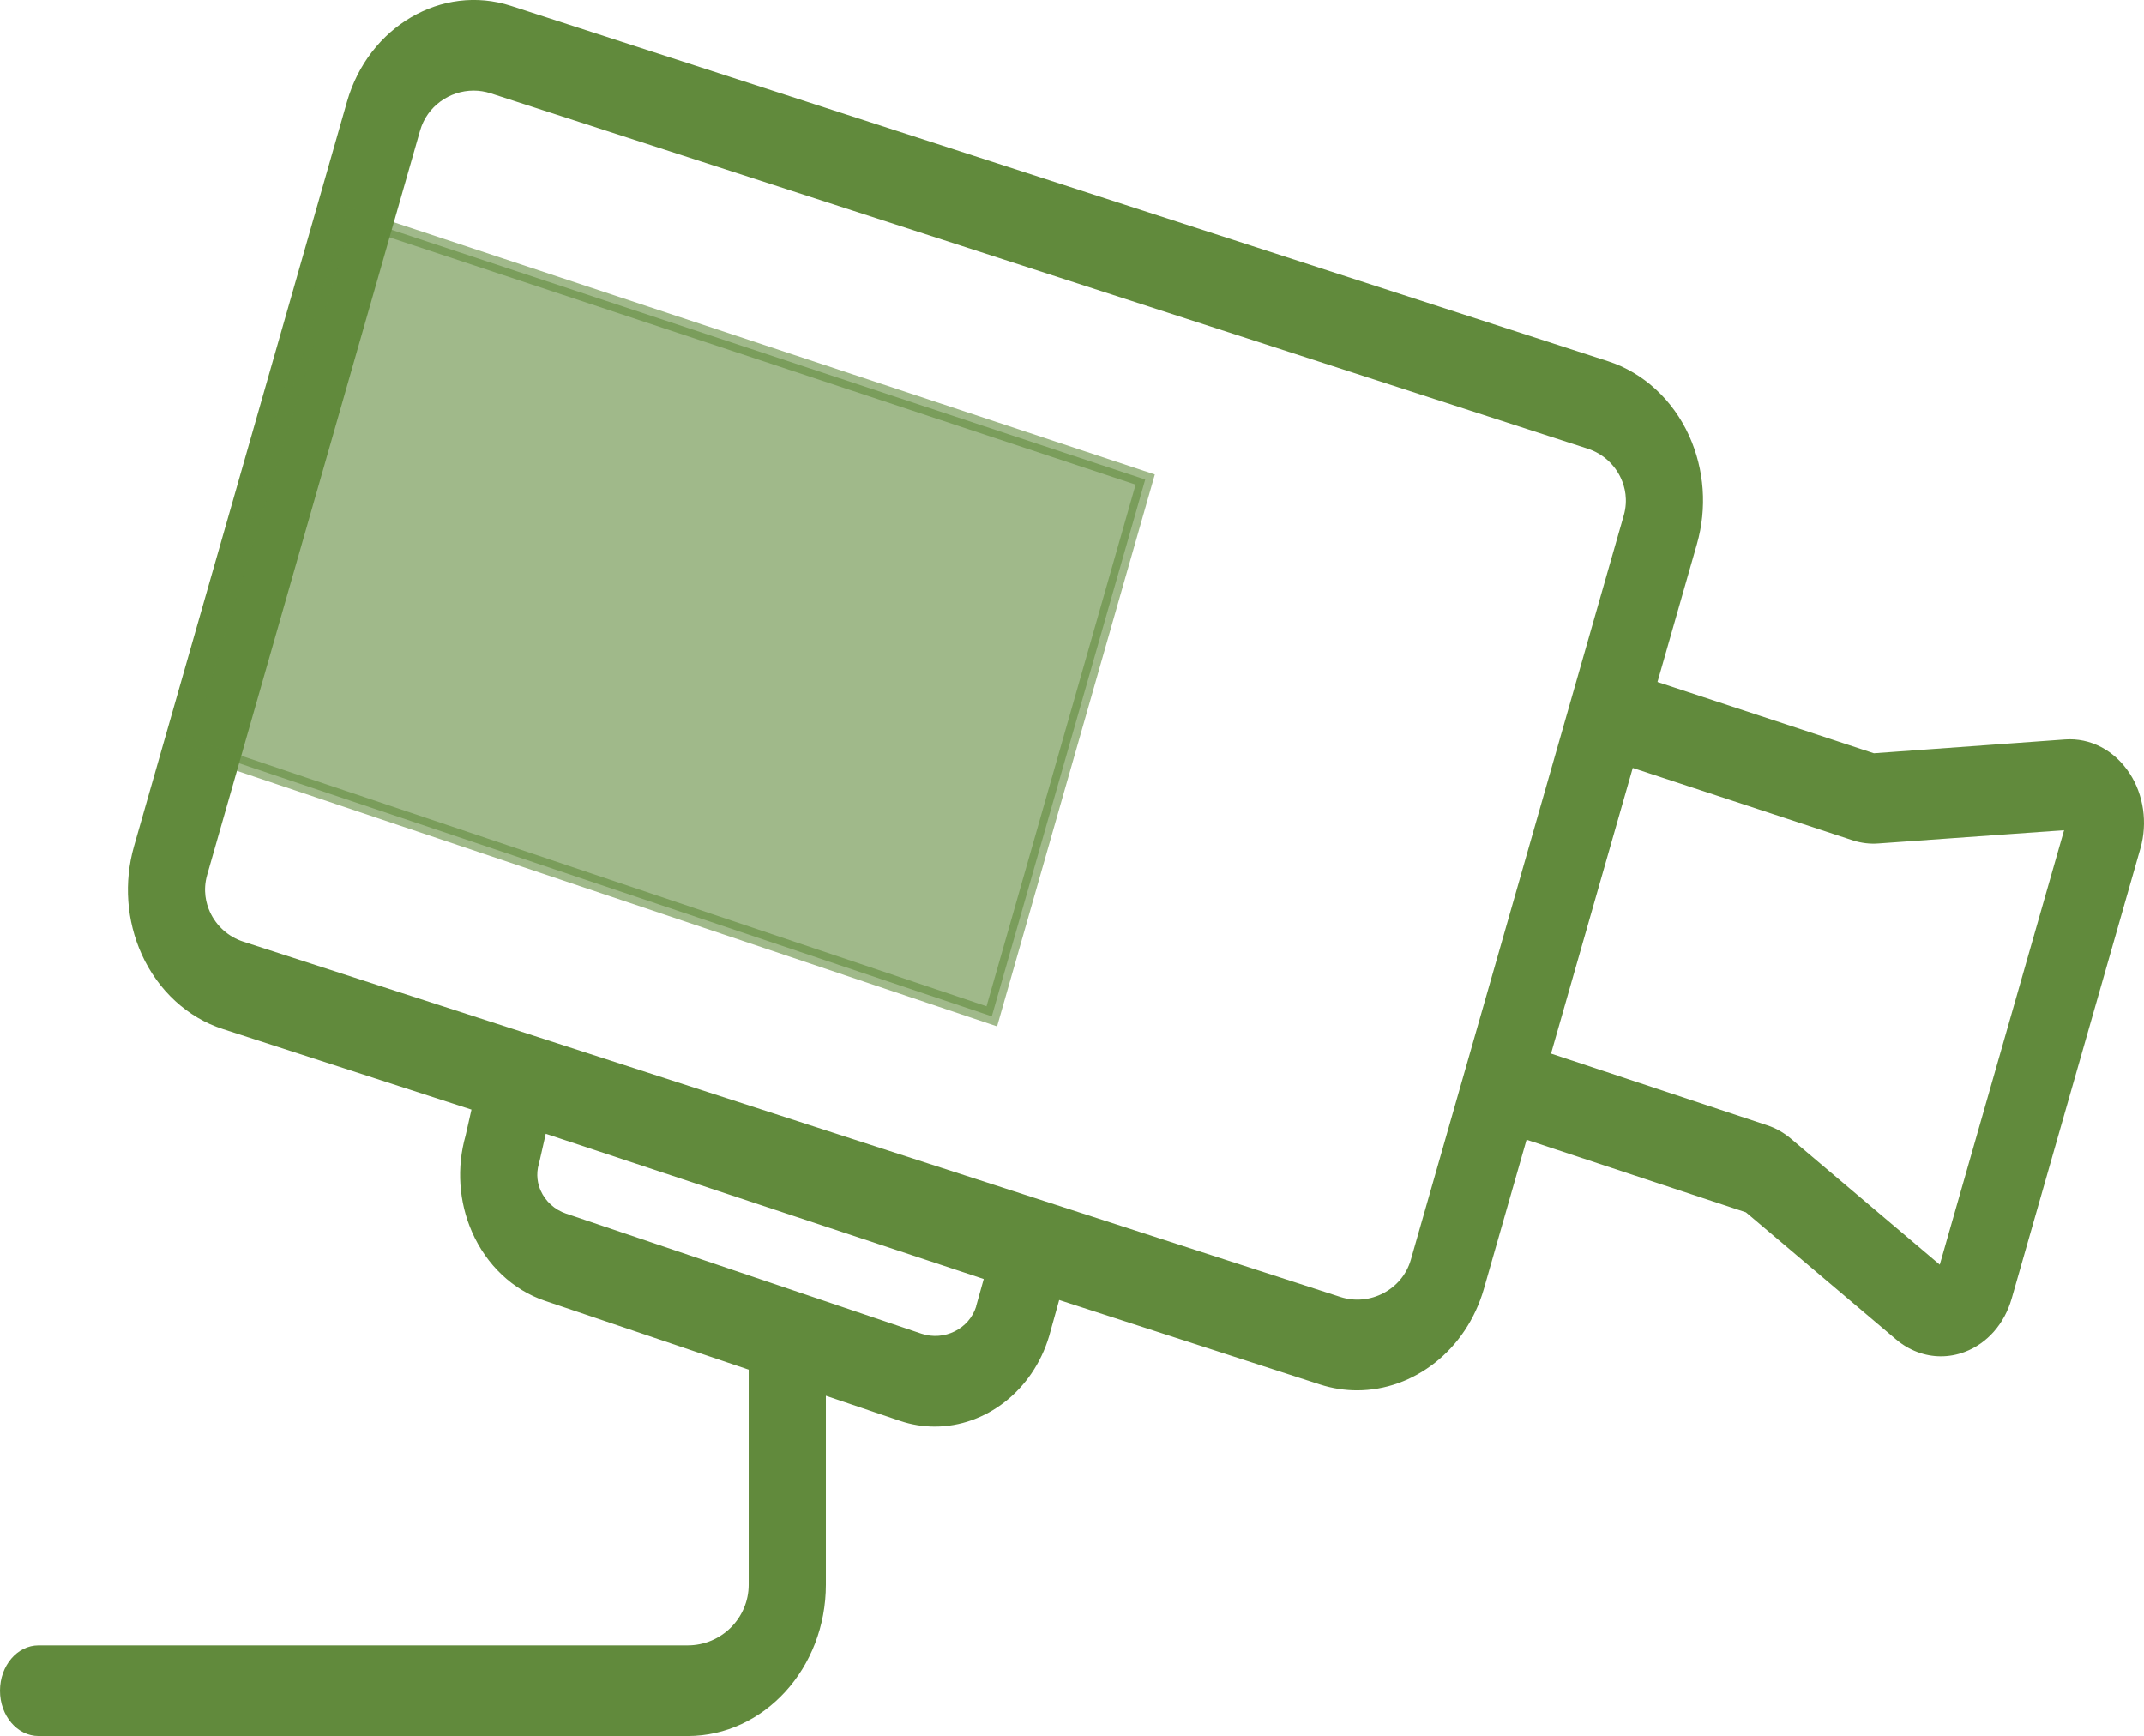
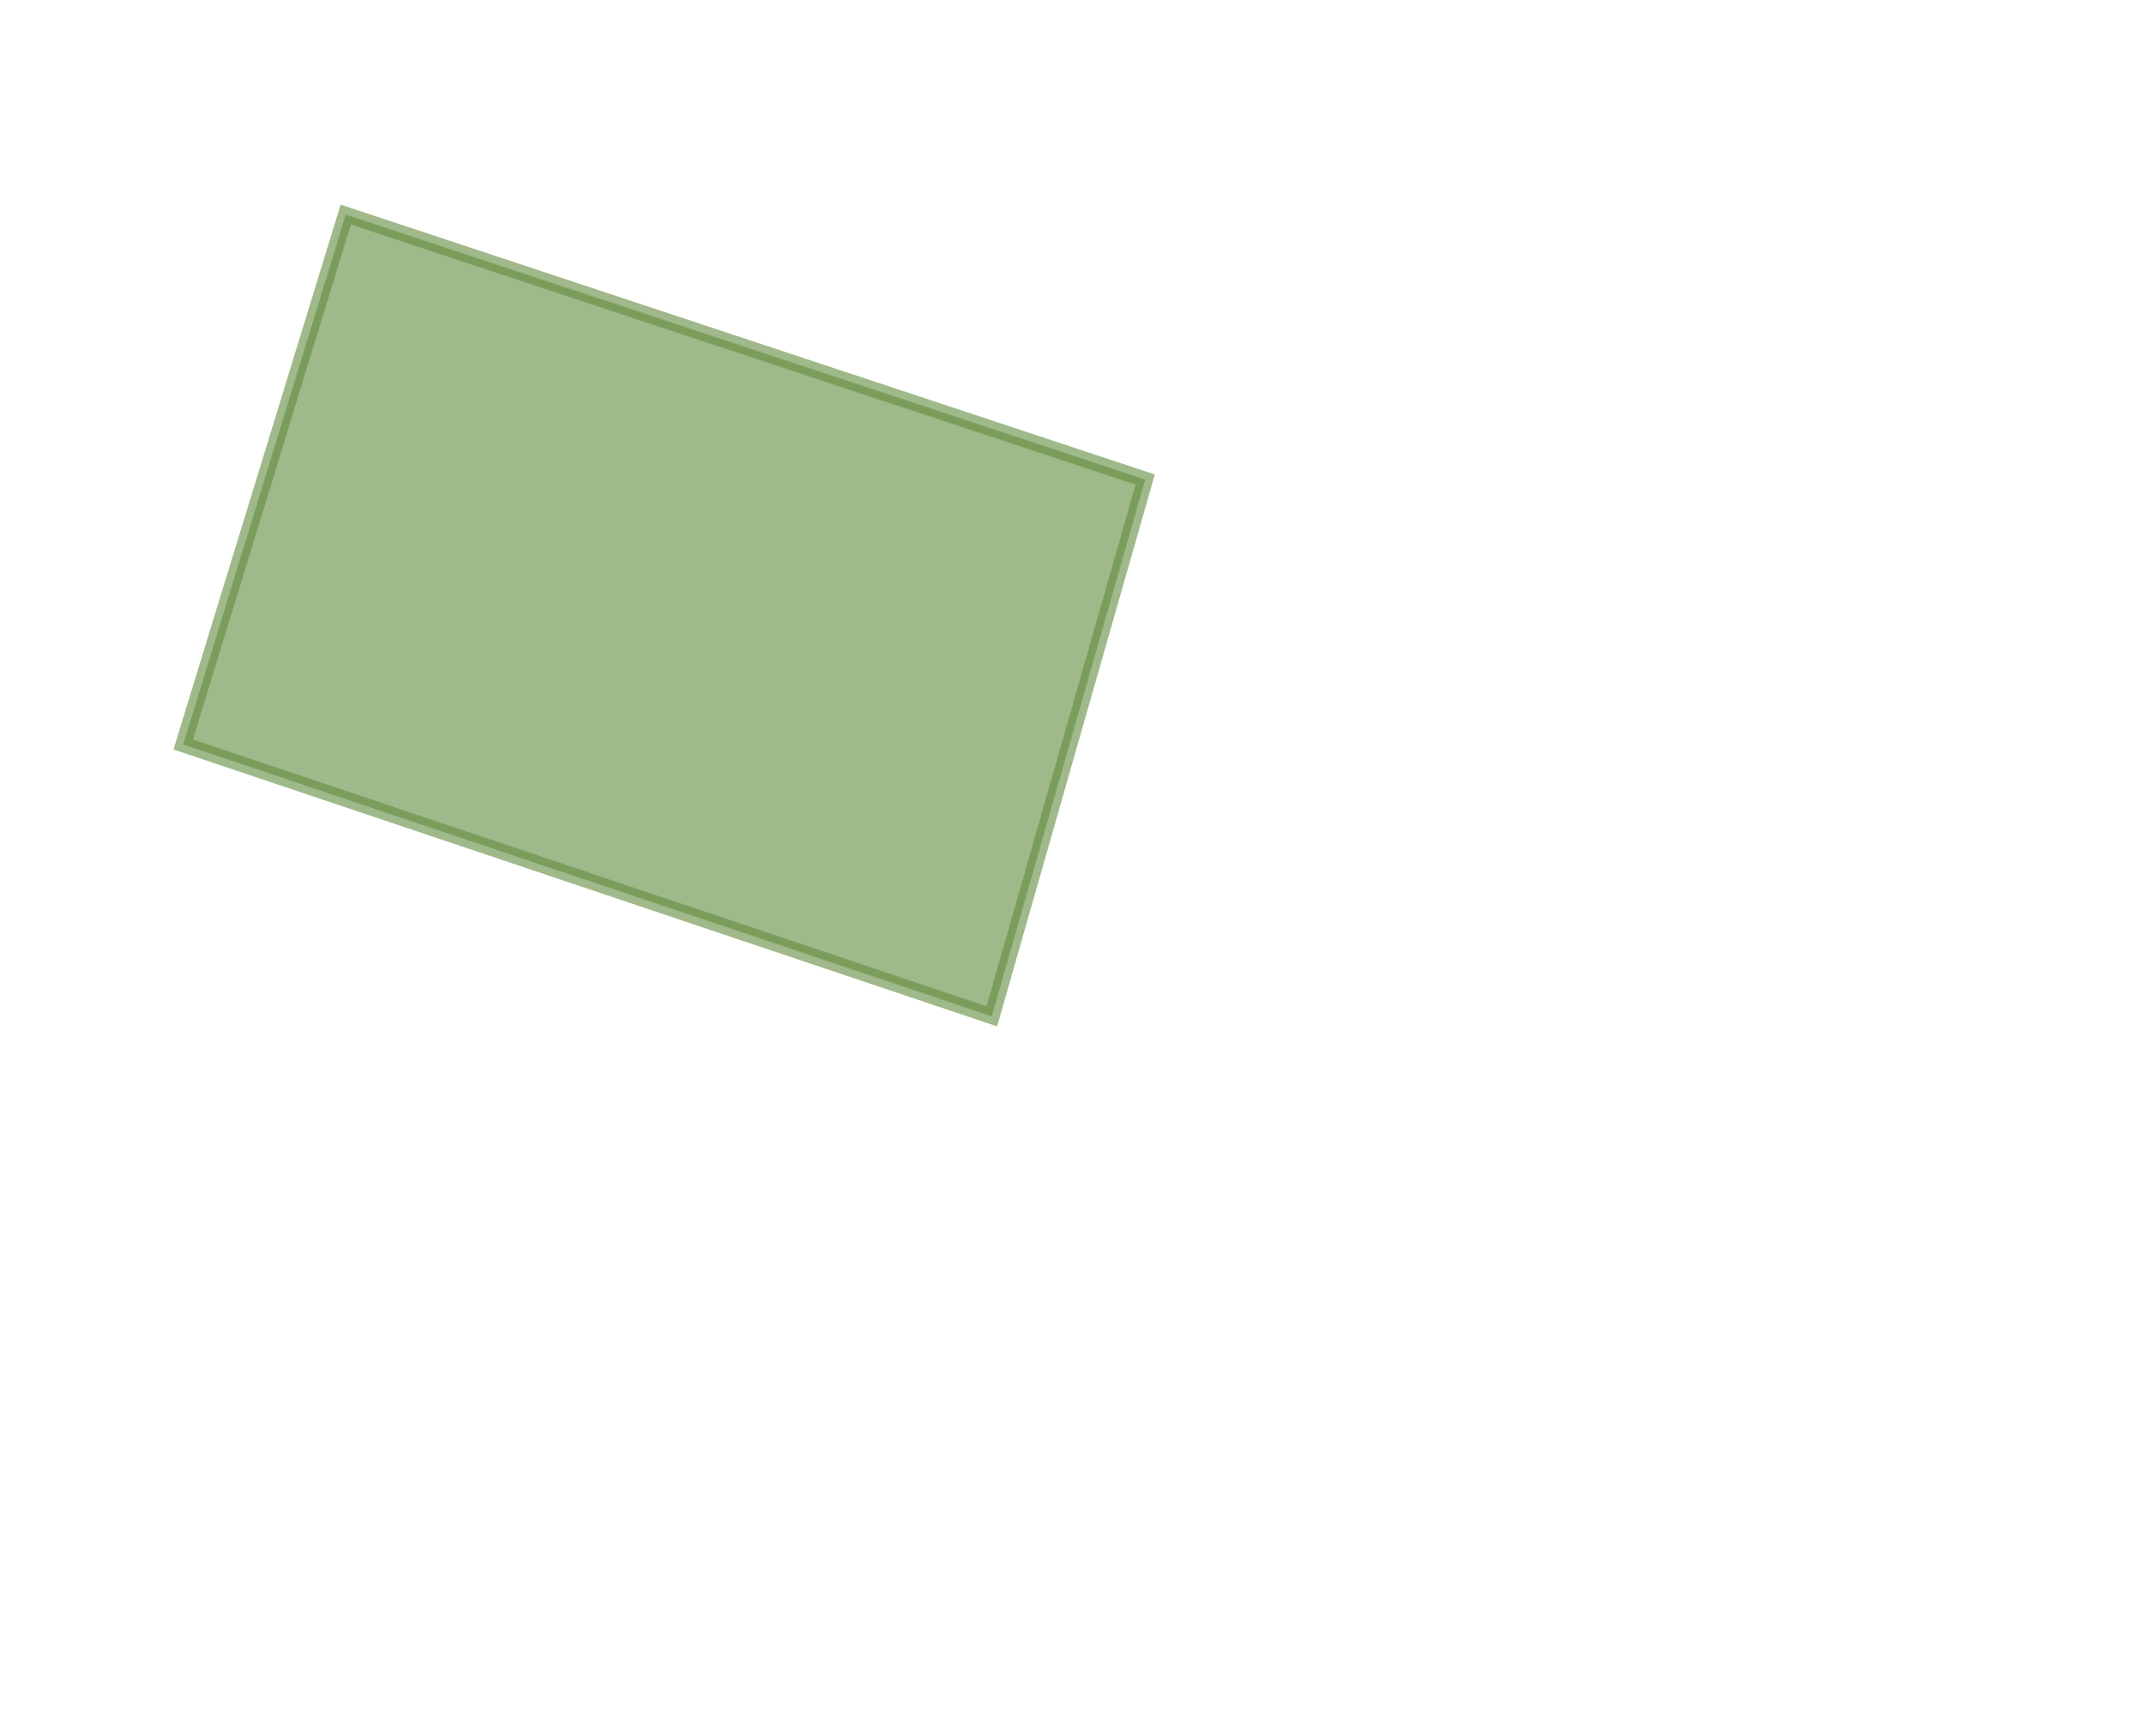
<svg xmlns="http://www.w3.org/2000/svg" id="Layer_1" data-name="Layer 1" viewBox="0 0 273.39 221.34">
  <defs>
    <style> .cls-1 { stroke-width: 0px; } .cls-1, .cls-2 { fill: #618a3c; } .cls-2 { opacity: .6; stroke: #618a3c; stroke-miterlimit: 10; stroke-width: 2px; } </style>
  </defs>
-   <path class="cls-1" d="m271.56,98.61c-1.92-2.95-5.01-4.57-8.26-4.33l-24.35,1.76-27.6-9.09,5.03-17.58c1.31-4.59.96-9.49-.98-13.79-2.08-4.6-5.85-8.07-10.34-9.52L65.16.75c-8.79-2.85-18.17,2.63-20.91,12.21l-27.16,94.93c-1.31,4.59-.96,9.49.98,13.79,2.08,4.6,5.85,8.07,10.34,9.52l31.71,10.27-.75,3.31c-1.16,4.09-.87,8.46.83,12.32,1.84,4.19,5.21,7.37,9.26,8.74l26.01,8.79v27.41c0,4.27-3.49,7.74-7.79,7.74H4.92c-2.72,0-4.92,2.59-4.92,5.78s2.2,5.78,4.92,5.78h82.77c9.72,0,17.62-8.66,17.62-19.3v-24.08l9.46,3.2c1.47.5,2.97.73,4.44.73,6.43,0,12.47-4.52,14.57-11.54,0-.04.02-.08.03-.11l1.25-4.49,33.25,10.77c1.58.51,3.17.75,4.74.75,7.2,0,13.92-5.1,16.17-12.96l5.44-19,27.97,9.26,19.15,16.21c1.67,1.41,3.68,2.15,5.71,2.15,1.02,0,2.04-.18,3.04-.56,2.88-1.09,5.06-3.57,5.99-6.82l16.42-57.4c.92-3.23.41-6.79-1.37-9.53h-.01Zm-147.08,67.95c-.89,2.87-4.08,4.46-6.99,3.48l-29.53-9.98-15.78-5.33c-1.45-.49-2.63-1.56-3.24-2.94-.34-.77-.65-1.99-.22-3.44.04-.14.08-.29.11-.44l.76-3.36,55.85,18.52-.97,3.47v.02ZM31.03,120.06c-1.9-.61-3.45-2-4.27-3.81-.47-1.04-.91-2.7-.35-4.68h0L53.57,16.64c.88-3.08,3.75-5.09,6.82-5.09.72,0,1.44.11,2.16.34l139.89,45.31c1.9.61,3.45,2,4.27,3.81.47,1.04.91,2.7.35,4.68l-27.16,94.93h0c-1.09,3.79-5.2,5.96-8.98,4.74m76.44-4.11l-18.99-16.07c-.91-.77-1.93-1.35-3.03-1.71l-27.56-9.14,10.42-36.42,28.14,9.26c1.03.32,2.1.45,3.17.37l23.69-1.69-15.85,55.39h.01Z" />
  <polygon class="cls-2" points="44.09 27.36 23.36 94.92 126.47 129.58 146.03 61.14 44.09 27.36" />
</svg>